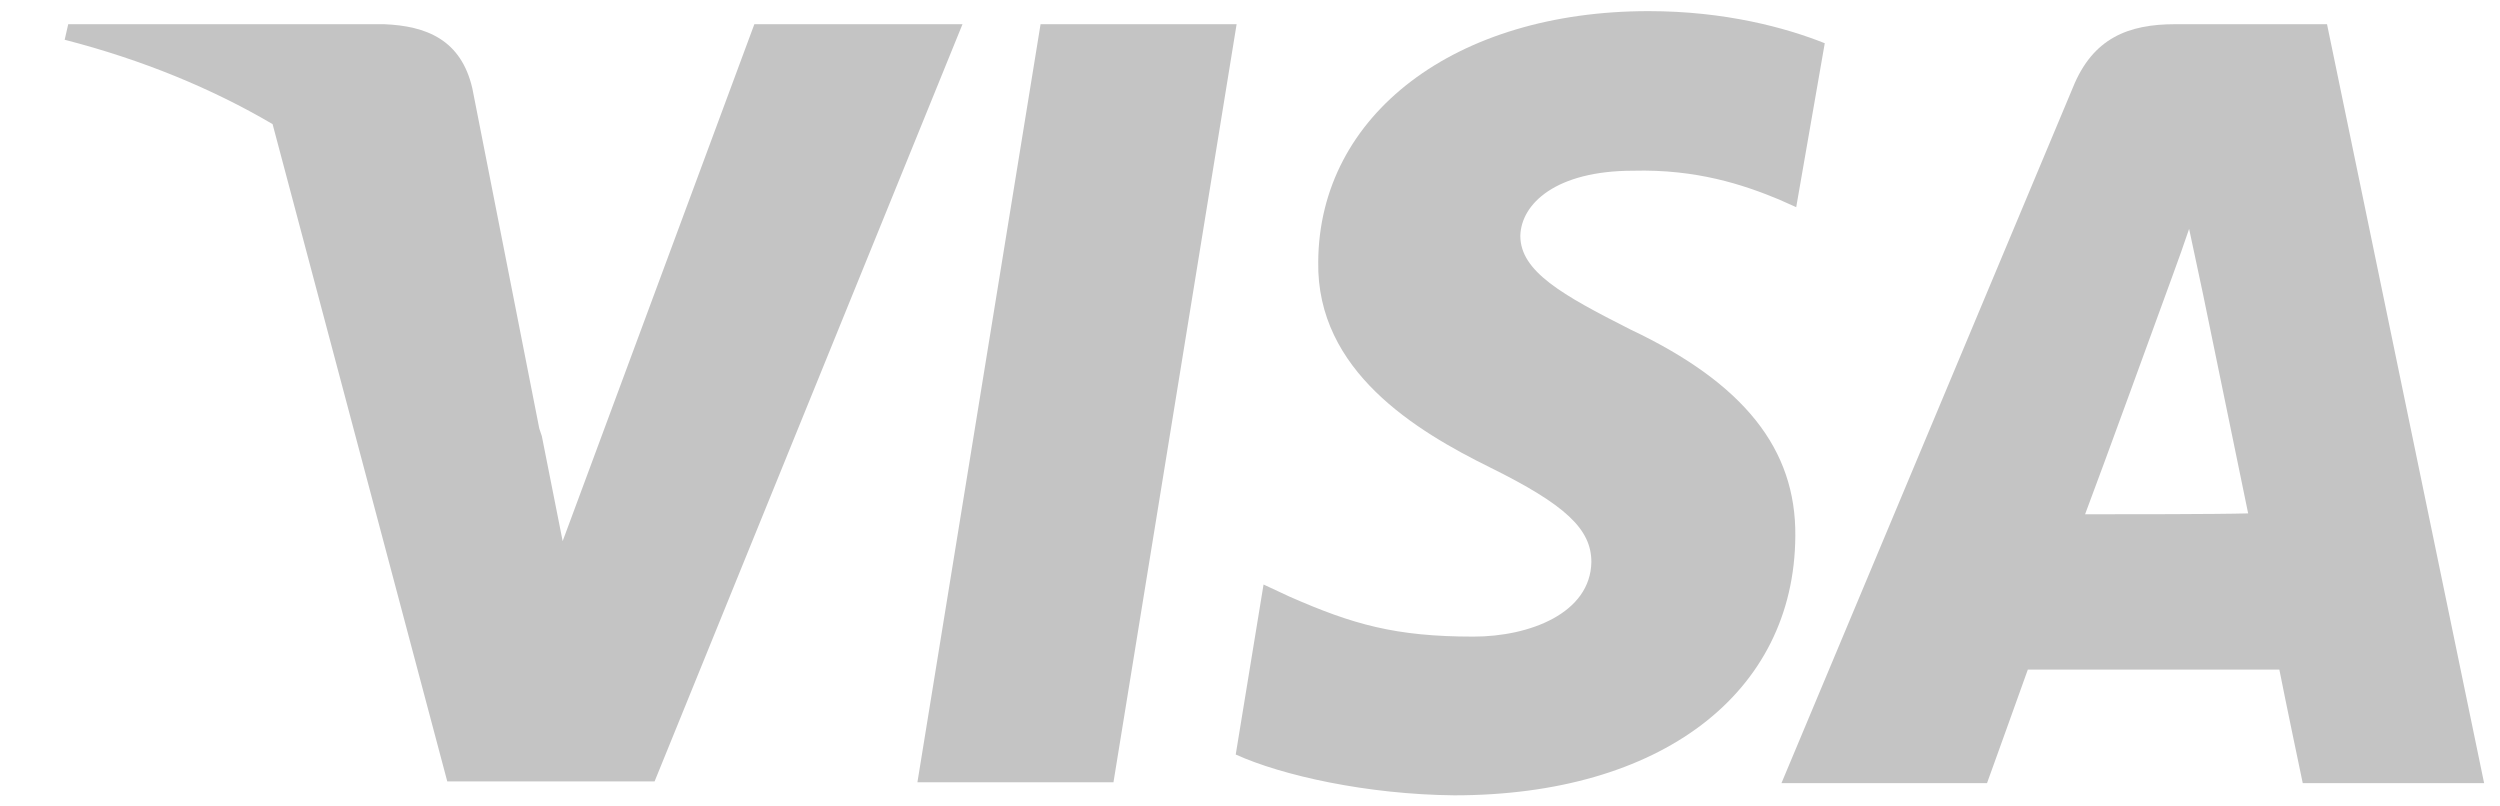
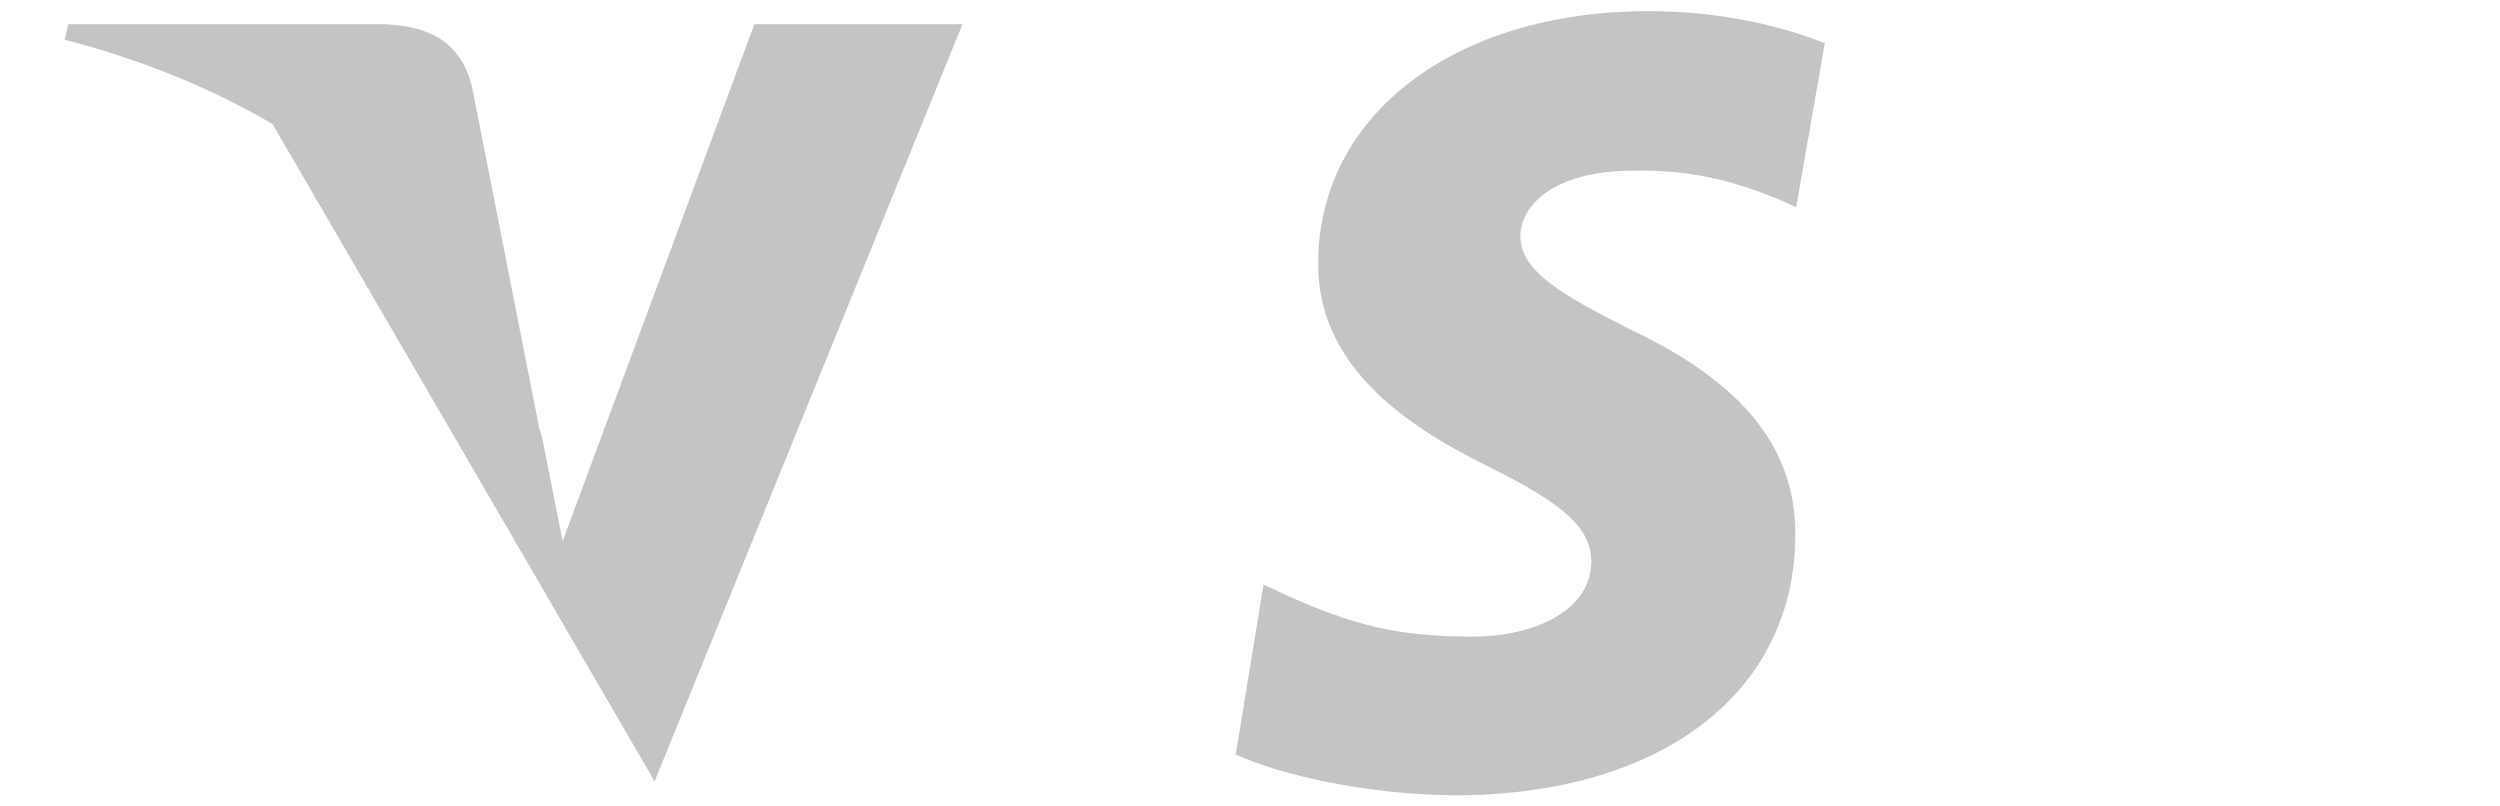
<svg xmlns="http://www.w3.org/2000/svg" fill="none" viewBox="0 0 31 10" height="10" width="31">
  <path fill="#C4C4C4" d="M20.443 0.138C21.39 0.138 22.143 0.343 22.627 0.536L22.273 2.569L22.058 2.473C21.617 2.29 21.035 2.096 20.25 2.117C19.293 2.117 18.862 2.526 18.852 2.924C18.852 3.365 19.368 3.656 20.218 4.086C21.627 4.753 22.272 5.57 22.262 6.646C22.251 8.603 20.584 9.862 18.034 9.862C16.948 9.852 15.893 9.615 15.323 9.356L15.668 7.248L15.99 7.398C16.775 7.743 17.303 7.894 18.27 7.894C18.97 7.894 19.722 7.603 19.733 6.969C19.733 6.56 19.411 6.258 18.476 5.796C17.561 5.344 16.324 4.602 16.346 3.247C16.357 1.419 18.045 0.138 20.443 0.138Z" />
-   <path fill="#C4C4C4" d="M30.803 9.711H28.554C28.548 9.684 28.328 8.632 28.264 8.303H25.145C25.059 8.548 24.647 9.687 24.639 9.711H22.09L25.704 1.085C25.951 0.472 26.392 0.3 26.973 0.3H28.855L30.803 9.711ZM27.145 2.838C27.032 3.178 26.829 3.716 26.822 3.741C26.822 3.741 26.059 5.839 25.855 6.377C26.339 6.377 27.5 6.377 27.877 6.366C27.78 5.893 27.317 3.645 27.317 3.645L27.145 2.838Z" clip-rule="evenodd" fill-rule="evenodd" />
-   <path fill="#C4C4C4" d="M13.807 9.7H11.376L12.903 0.3H15.334L13.807 9.7Z" />
-   <path fill="#C4C4C4" d="M4.761 0.3C5.288 0.321 5.718 0.493 5.857 1.096L6.687 5.313C6.697 5.346 6.709 5.377 6.719 5.409L6.977 6.71L9.354 0.3H11.935L8.117 9.689H5.546L3.38 1.539C2.627 1.097 1.765 0.741 0.802 0.493L0.846 0.3H4.761Z" />
+   <path fill="#C4C4C4" d="M4.761 0.3C5.288 0.321 5.718 0.493 5.857 1.096L6.687 5.313C6.697 5.346 6.709 5.377 6.719 5.409L6.977 6.71L9.354 0.3H11.935L8.117 9.689L3.38 1.539C2.627 1.097 1.765 0.741 0.802 0.493L0.846 0.3H4.761Z" />
</svg>